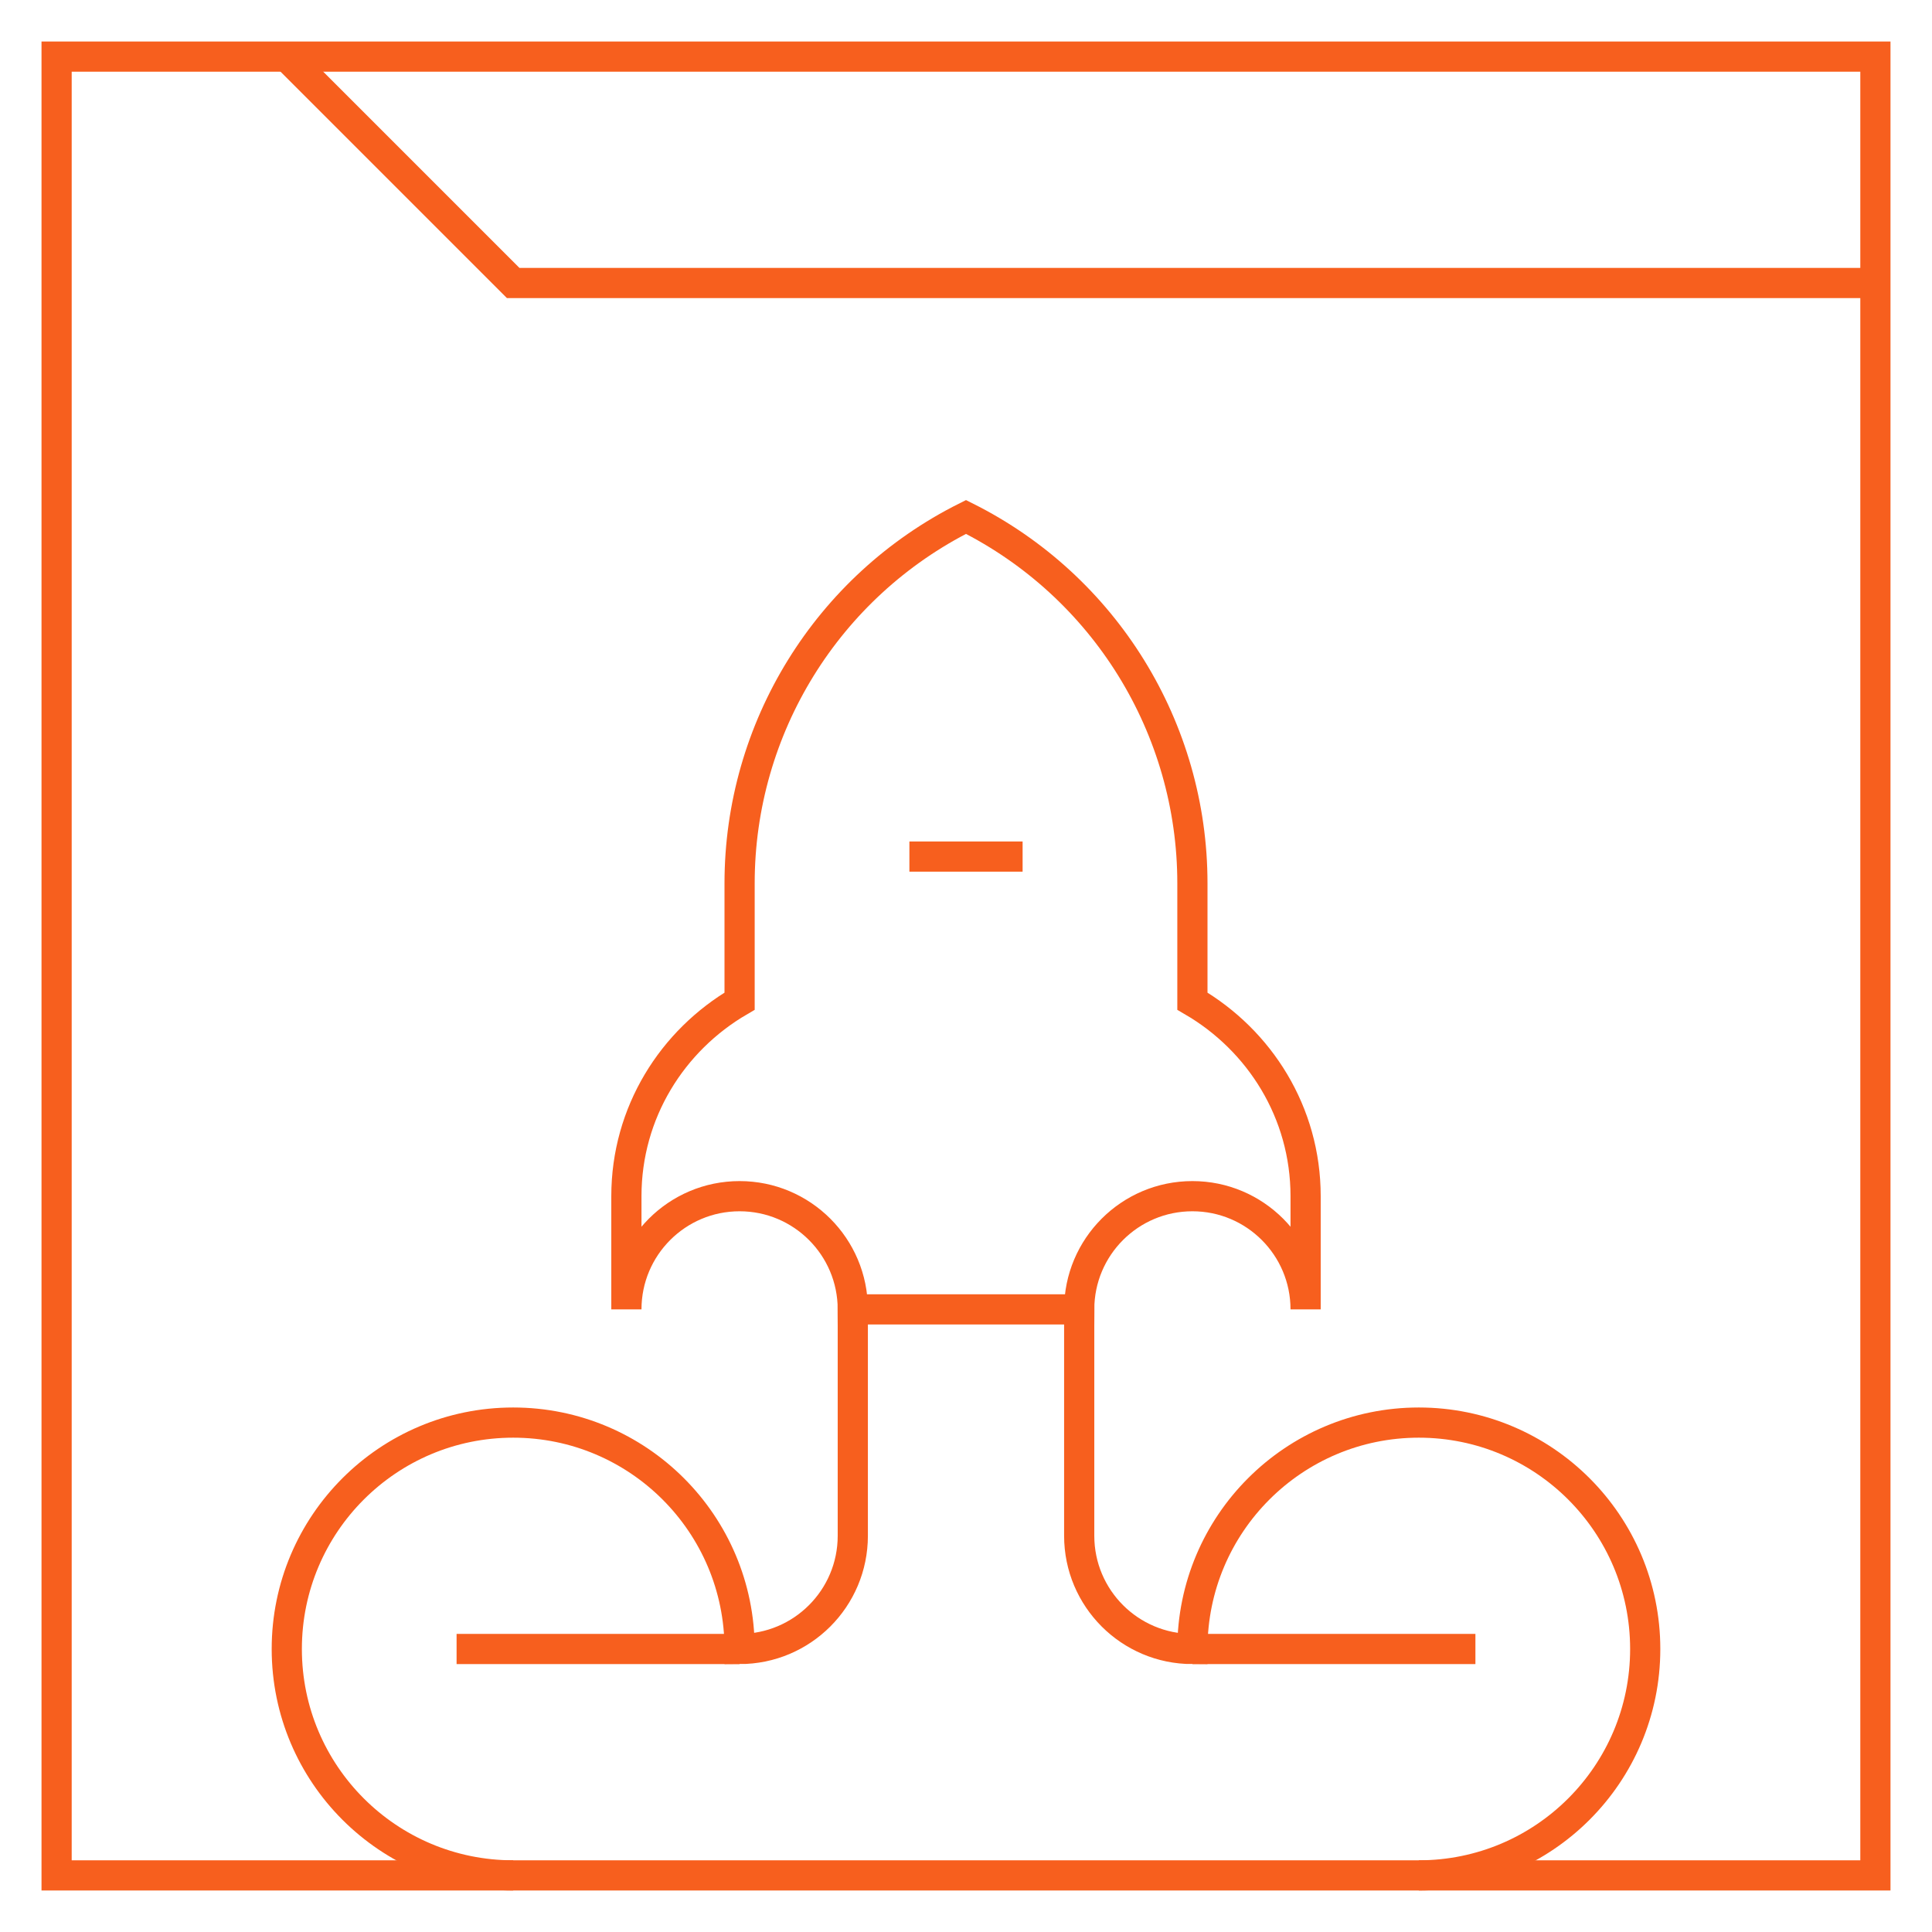
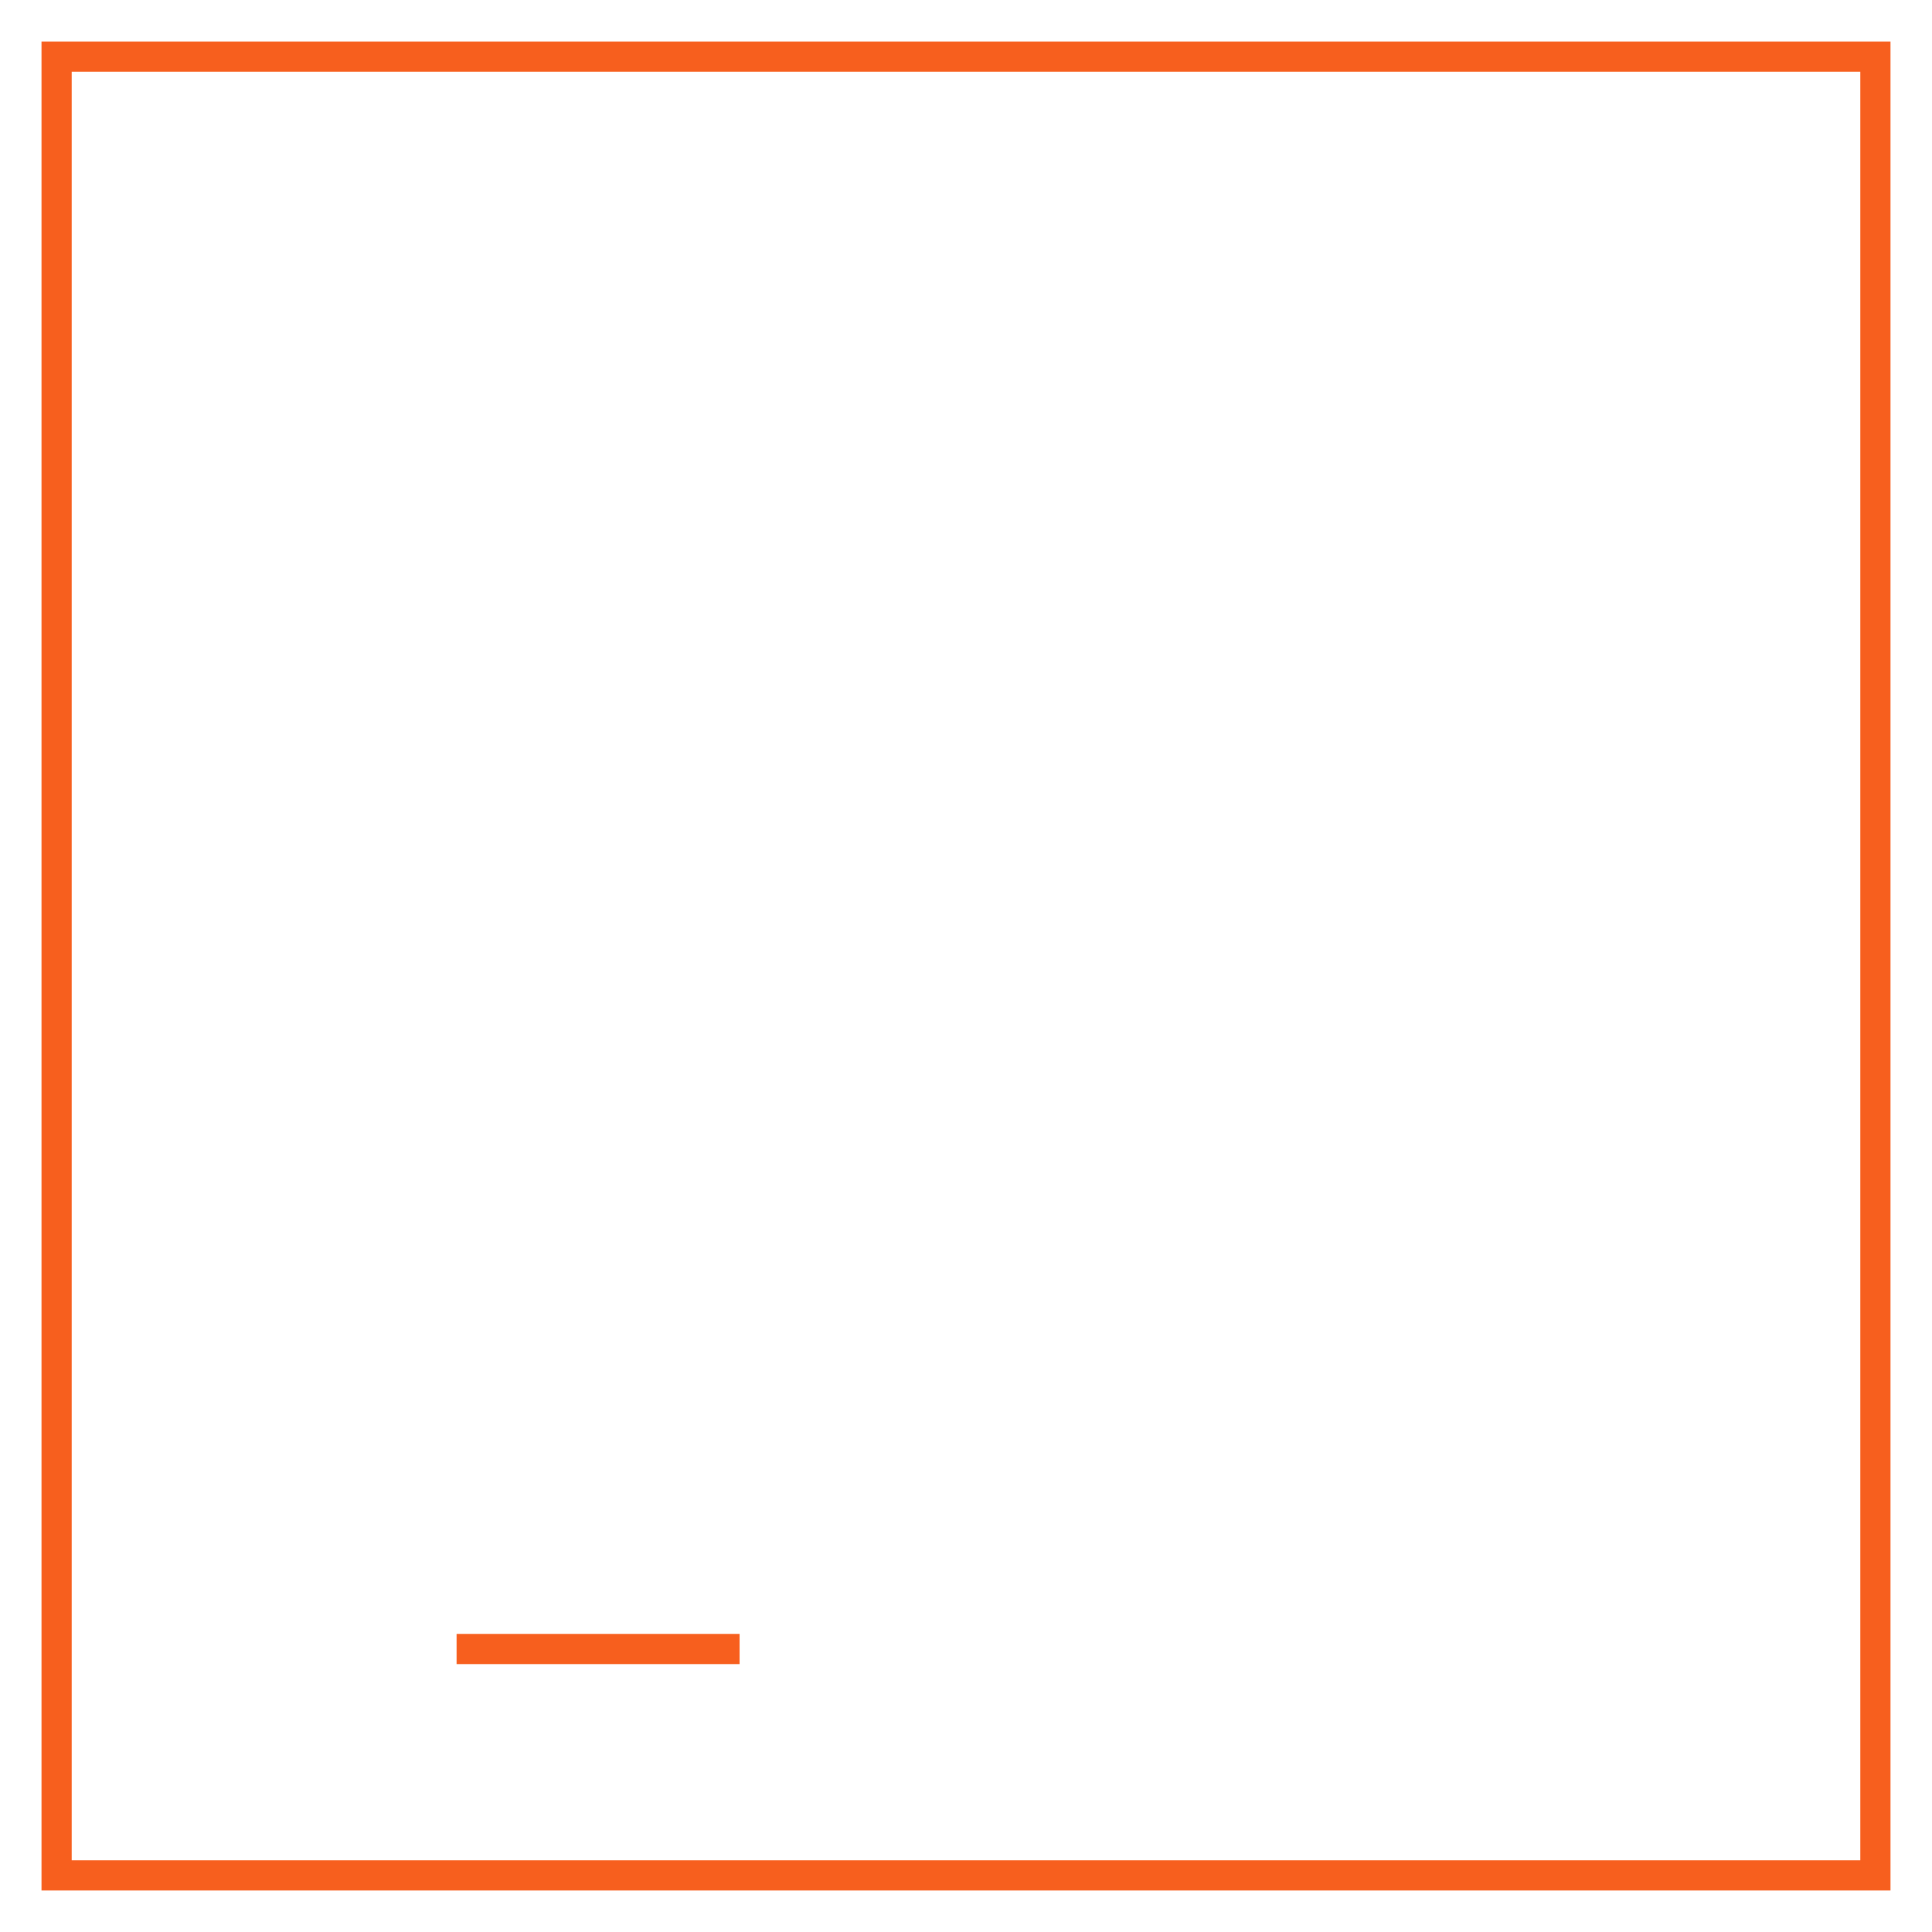
<svg xmlns="http://www.w3.org/2000/svg" width="64" height="64" viewBox="0 0 64 64" fill="none">
  <mask id="mask0_8548_17472" style="mask-type:luminance" maskUnits="userSpaceOnUse" x="0" y="0" width="64" height="64">
    <path d="M0 7.62939e-06H64V64H0V7.62939e-06Z" fill="white" />
  </mask>
  <g mask="url(#mask0_8548_17472)">
    <path d="M62.125 62.125H1.875V1.875H62.125V62.125Z" stroke="#F75F1E" stroke-miterlimit="10" />
  </g>
  <path d="M15.125 54.625H24.5" stroke="#F75F1E" stroke-miterlimit="10" />
  <mask id="mask1_8548_17472" style="mask-type:luminance" maskUnits="userSpaceOnUse" x="0" y="0" width="64" height="64">
-     <path d="M0 7.62939e-06H64V64H0V7.62939e-06Z" fill="white" />
-   </mask>
+     </mask>
  <g mask="url(#mask1_8548_17472)">
-     <path d="M35.75 43.375V50.875C35.75 52.946 37.429 54.625 39.5 54.625C39.5 50.483 42.858 47.125 47 47.125C51.142 47.125 54.5 50.483 54.5 54.625C54.5 58.767 51.142 62.125 47 62.125" stroke="#F75F1E" stroke-miterlimit="10" />
    <path d="M39.5 54.625H48.875" stroke="#F75F1E" stroke-miterlimit="10" />
    <path d="M62.125 9.375H17L9.5 1.875" stroke="#F75F1E" stroke-miterlimit="10" />
    <path d="M39.5 33.165V29.26C39.5 24.121 36.596 19.423 32 17.125C27.404 19.423 24.5 24.121 24.5 29.26V33.165C22.268 34.464 20.75 36.856 20.75 39.625V43.375C20.75 41.304 22.429 39.625 24.5 39.625C26.571 39.625 28.25 41.304 28.25 43.375H35.75C35.75 41.304 37.429 39.625 39.5 39.625C41.571 39.625 43.25 41.304 43.25 43.375V39.625C43.25 36.856 41.732 34.464 39.5 33.165Z" stroke="#F75F1E" stroke-miterlimit="10" />
    <path d="M30.125 28.375H33.875" stroke="#F75F1E" stroke-miterlimit="10" />
-     <path d="M28.25 43.375V50.875C28.25 52.946 26.571 54.625 24.5 54.625C24.5 50.483 21.142 47.125 17 47.125C12.858 47.125 9.5 50.483 9.5 54.625C9.5 58.767 12.858 62.125 17 62.125" stroke="#F75F1E" stroke-miterlimit="10" />
+     <path d="M28.25 43.375C28.25 52.946 26.571 54.625 24.5 54.625C24.5 50.483 21.142 47.125 17 47.125C12.858 47.125 9.5 50.483 9.5 54.625C9.5 58.767 12.858 62.125 17 62.125" stroke="#F75F1E" stroke-miterlimit="10" />
  </g>
</svg>